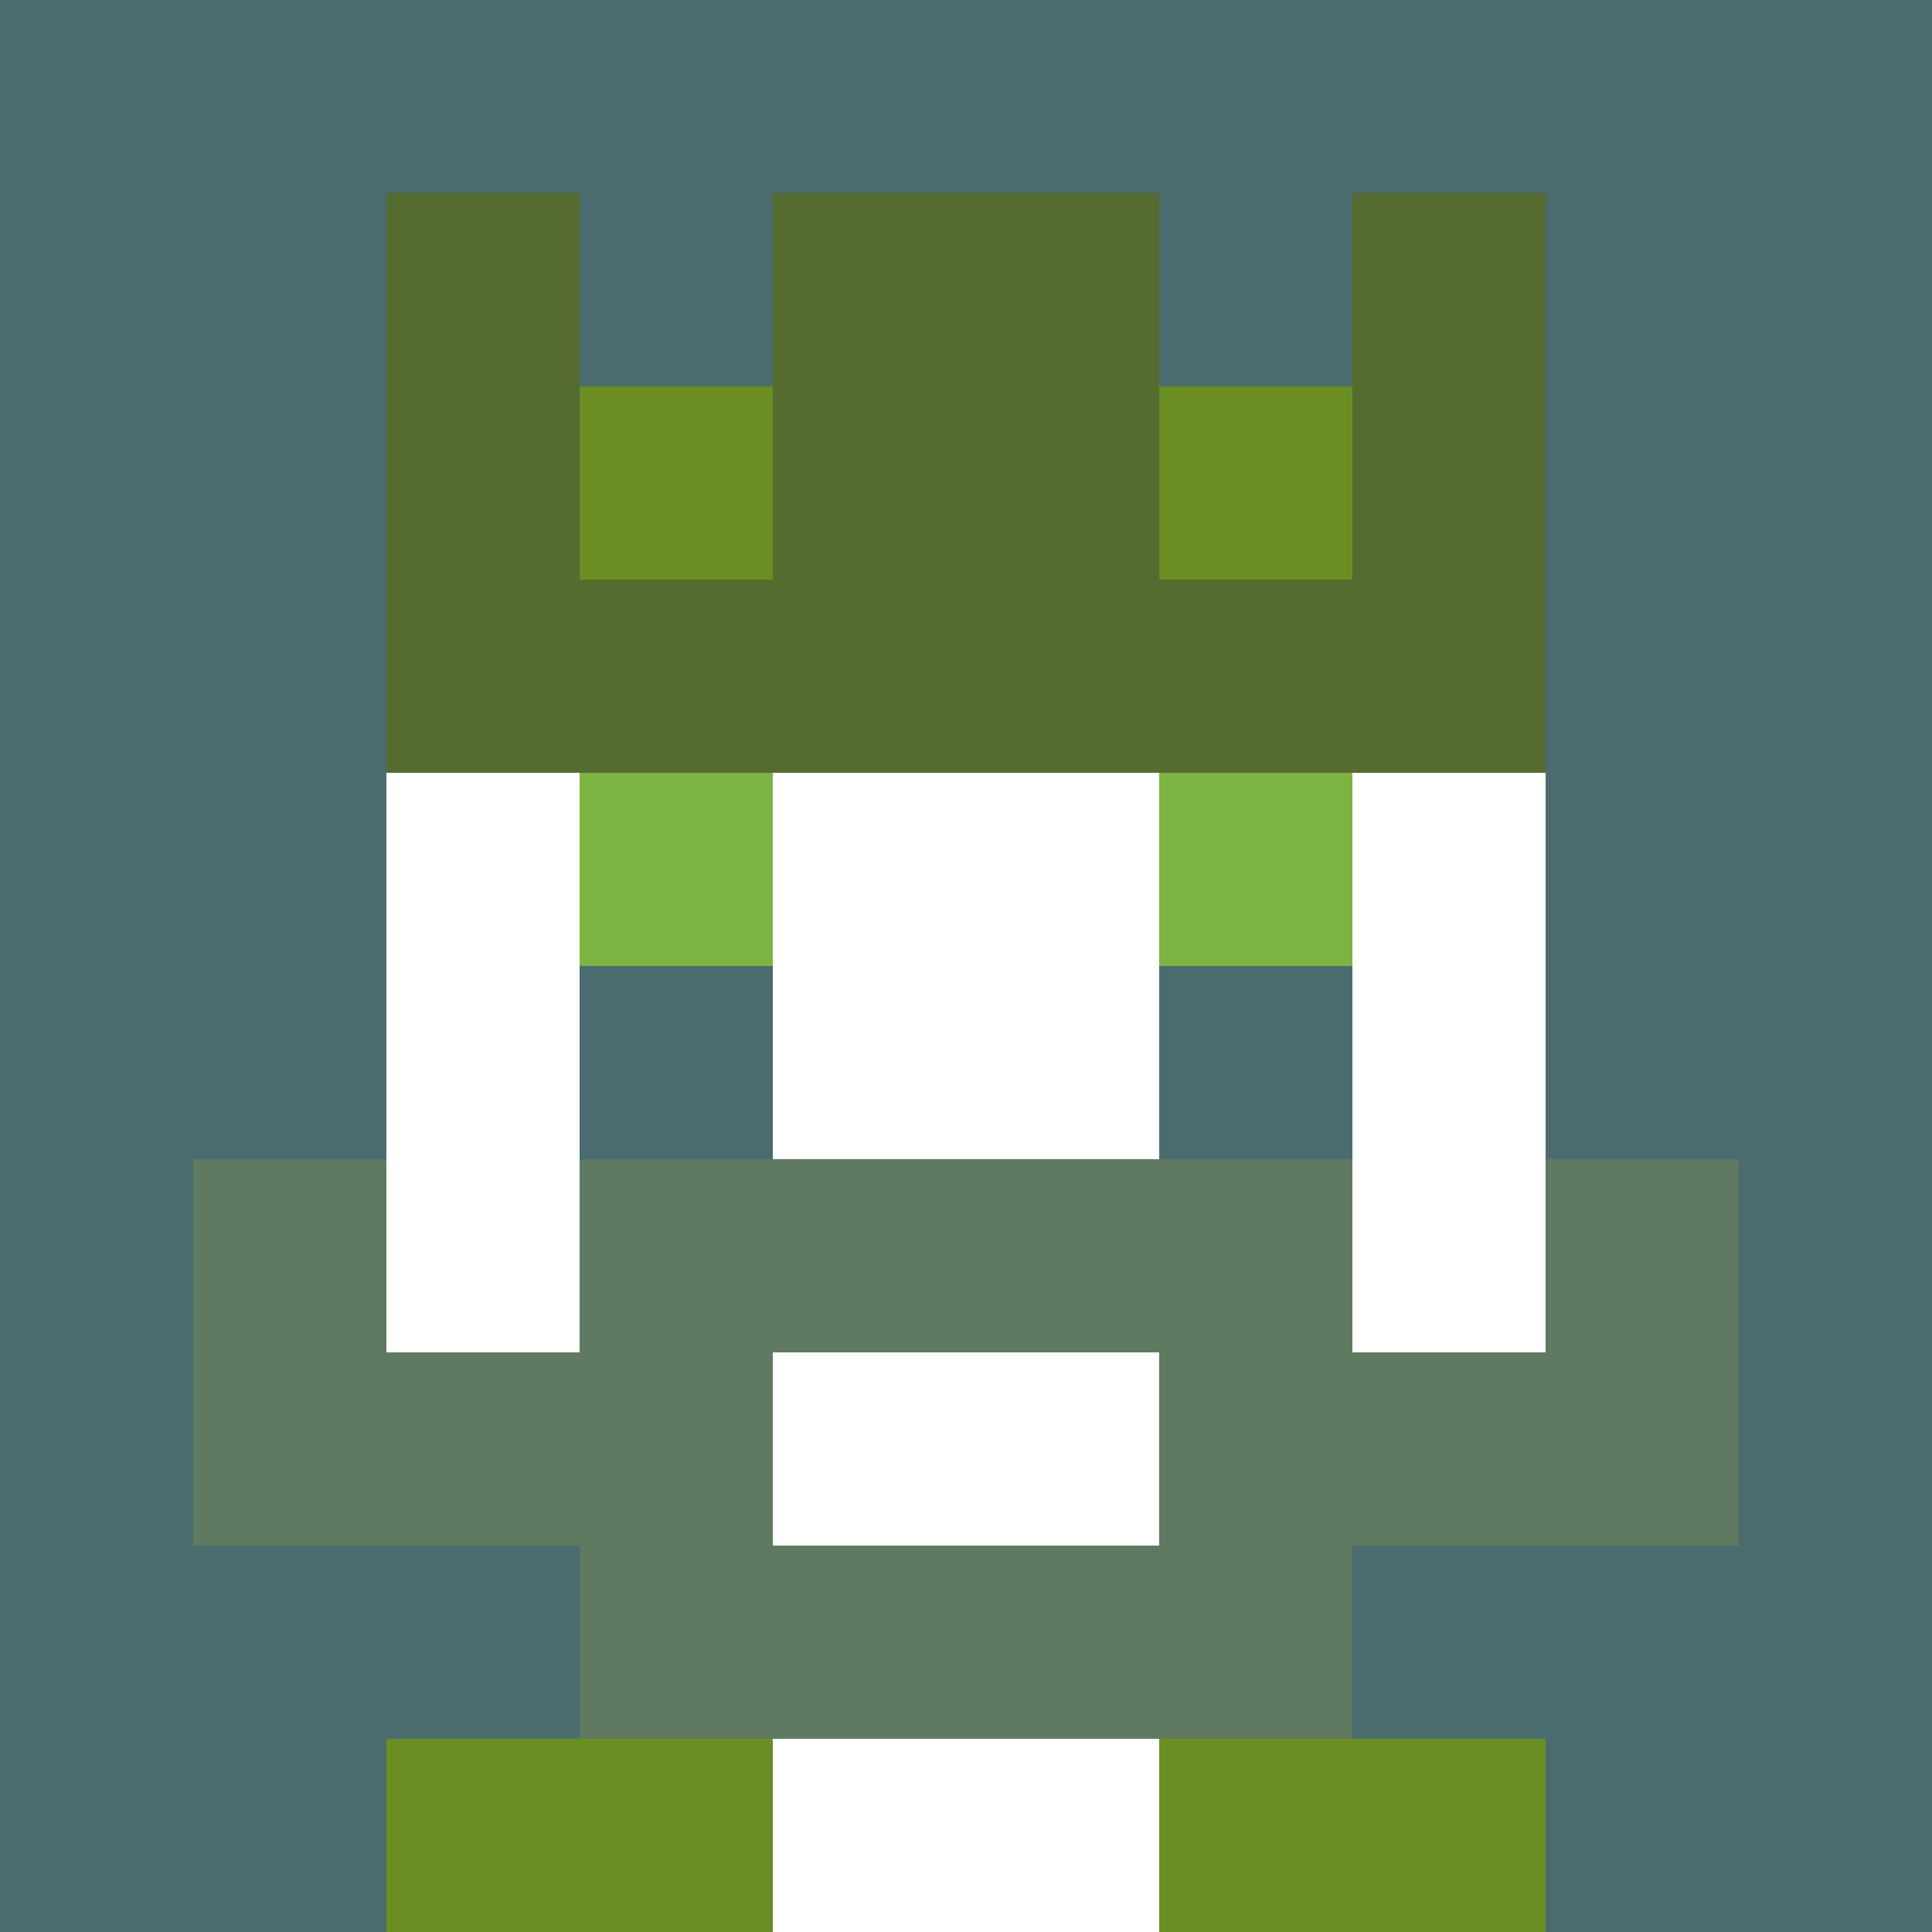
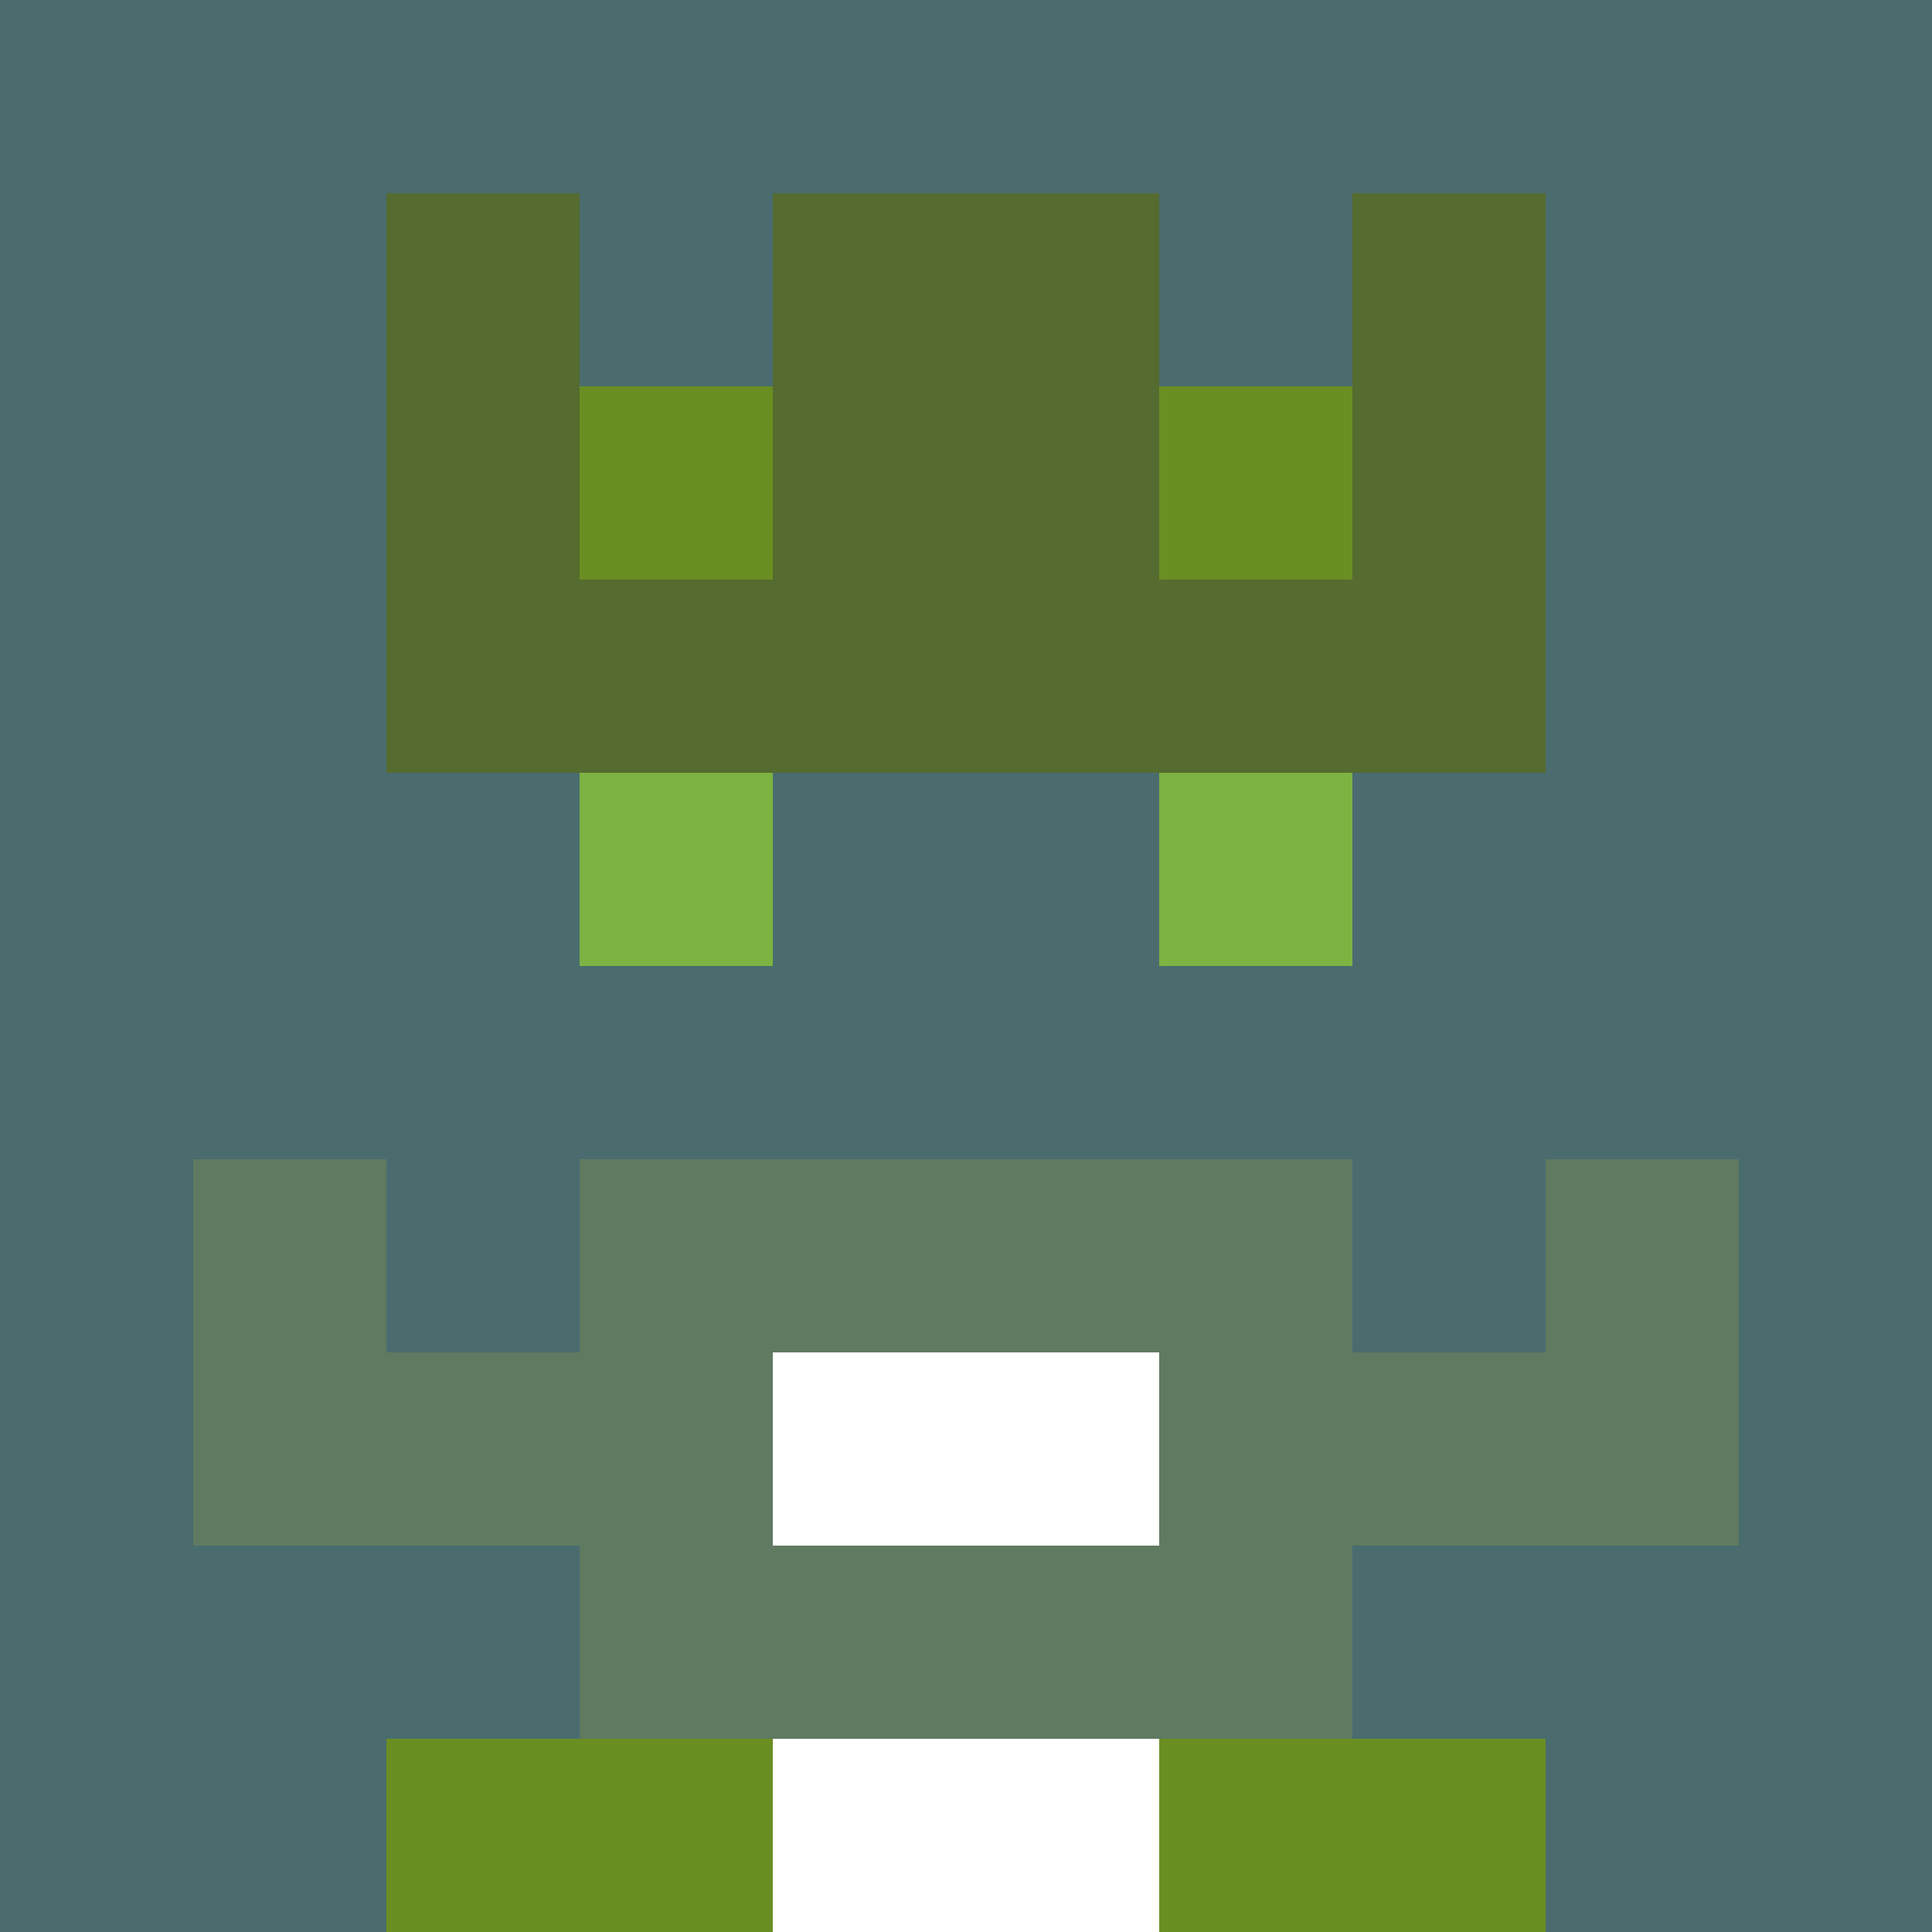
<svg xmlns="http://www.w3.org/2000/svg" version="1.1" width="941" height="941" viewBox="0 0 941 941">
  <title>'goose-pfp-royal' by Dmitri Cherniak</title>
  <desc>The Goose Is Loose (Green Edition)</desc>
  <rect width="100%" height="100%" fill="#FFFFFF" />
  <g>
    <g id="0-0">
      <rect x="0" y="0" height="941" width="941" fill="#4A6C6F" />
      <g>
-         <rect id="0-0-3-2-4-7" x="282.3" y="188.2" width="376.4" height="658.7" fill="#FFFFFF" />
-         <rect id="0-0-2-3-6-5" x="188.2" y="282.3" width="564.6" height="470.5" fill="#FFFFFF" />
        <rect id="0-0-4-8-2-2" x="376.4" y="752.8" width="188.2" height="188.2" fill="#FFFFFF" />
        <rect id="0-0-1-7-8-1" x="94.1" y="658.7" width="752.8" height="94.1" fill="#5F7A61" />
        <rect id="0-0-3-6-4-3" x="282.3" y="564.6" width="376.4" height="282.3" fill="#5F7A61" />
        <rect id="0-0-4-7-2-1" x="376.4" y="658.7" width="188.2" height="94.1" fill="#FFFFFF" />
        <rect id="0-0-1-6-1-2" x="94.1" y="564.6" width="94.1" height="188.2" fill="#5F7A61" />
        <rect id="0-0-8-6-1-2" x="752.8" y="564.6" width="94.1" height="188.2" fill="#5F7A61" />
        <rect id="0-0-3-4-1-1" x="282.3" y="376.4" width="94.1" height="94.1" fill="#7CB342" />
        <rect id="0-0-6-4-1-1" x="564.6" y="376.4" width="94.1" height="94.1" fill="#7CB342" />
-         <rect id="0-0-3-5-1-1" x="282.3" y="470.5" width="94.1" height="94.1" fill="#4A6C6F" />
        <rect id="0-0-6-5-1-1" x="564.6" y="470.5" width="94.1" height="94.1" fill="#4A6C6F" />
        <rect id="0-0-2-1-1-2" x="188.2" y="94.1" width="94.1" height="188.2" fill="#556B2F" />
        <rect id="0-0-4-1-2-2" x="376.4" y="94.1" width="188.2" height="188.2" fill="#556B2F" />
        <rect id="0-0-7-1-1-2" x="658.7" y="94.1" width="94.1" height="188.2" fill="#556B2F" />
        <rect id="0-0-2-2-6-2" x="188.2" y="188.2" width="564.6" height="188.2" fill="#556B2F" />
        <rect id="0-0-3-2-1-1" x="282.3" y="188.2" width="94.1" height="94.1" fill="#6B8E23" />
        <rect id="0-0-6-2-1-1" x="564.6" y="188.2" width="94.1" height="94.1" fill="#6B8E23" />
        <rect id="0-0-2-9-2-1" x="188.2" y="846.9" width="188.2" height="94.1" fill="#6B8E23" />
        <rect id="0-0-6-9-2-1" x="564.6" y="846.9" width="188.2" height="94.1" fill="#6B8E23" />
      </g>
    </g>
  </g>
</svg>